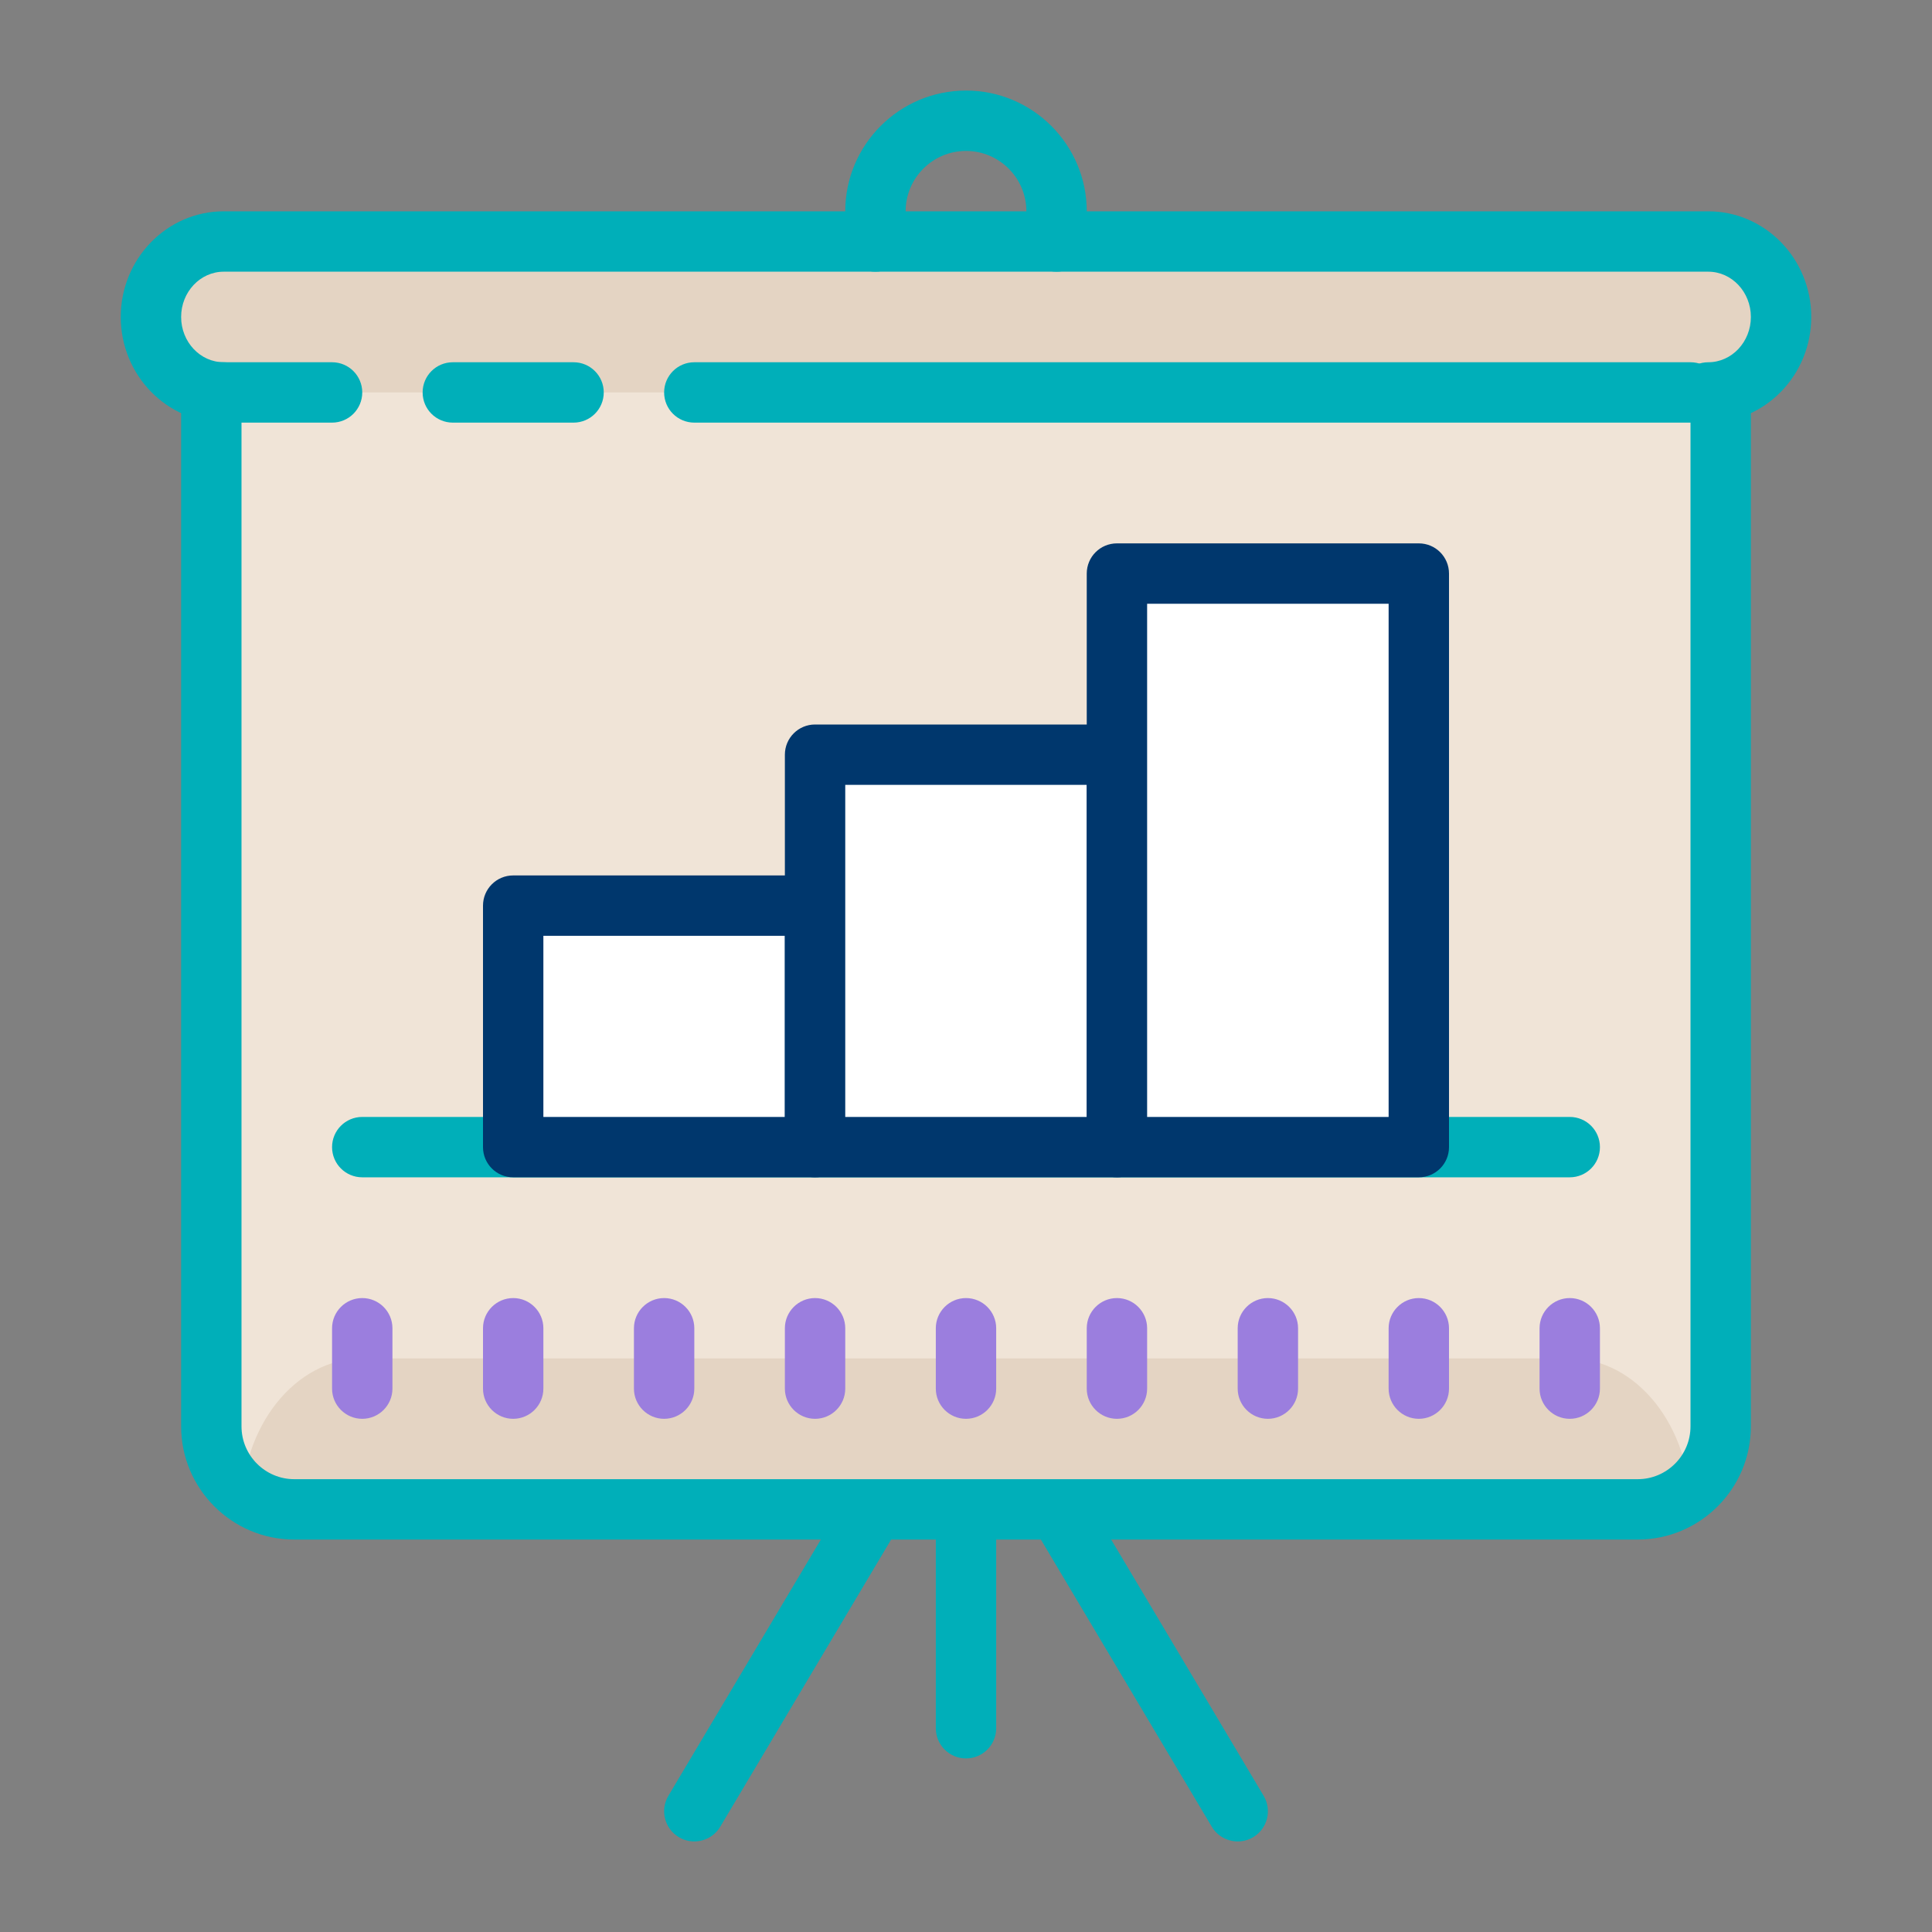
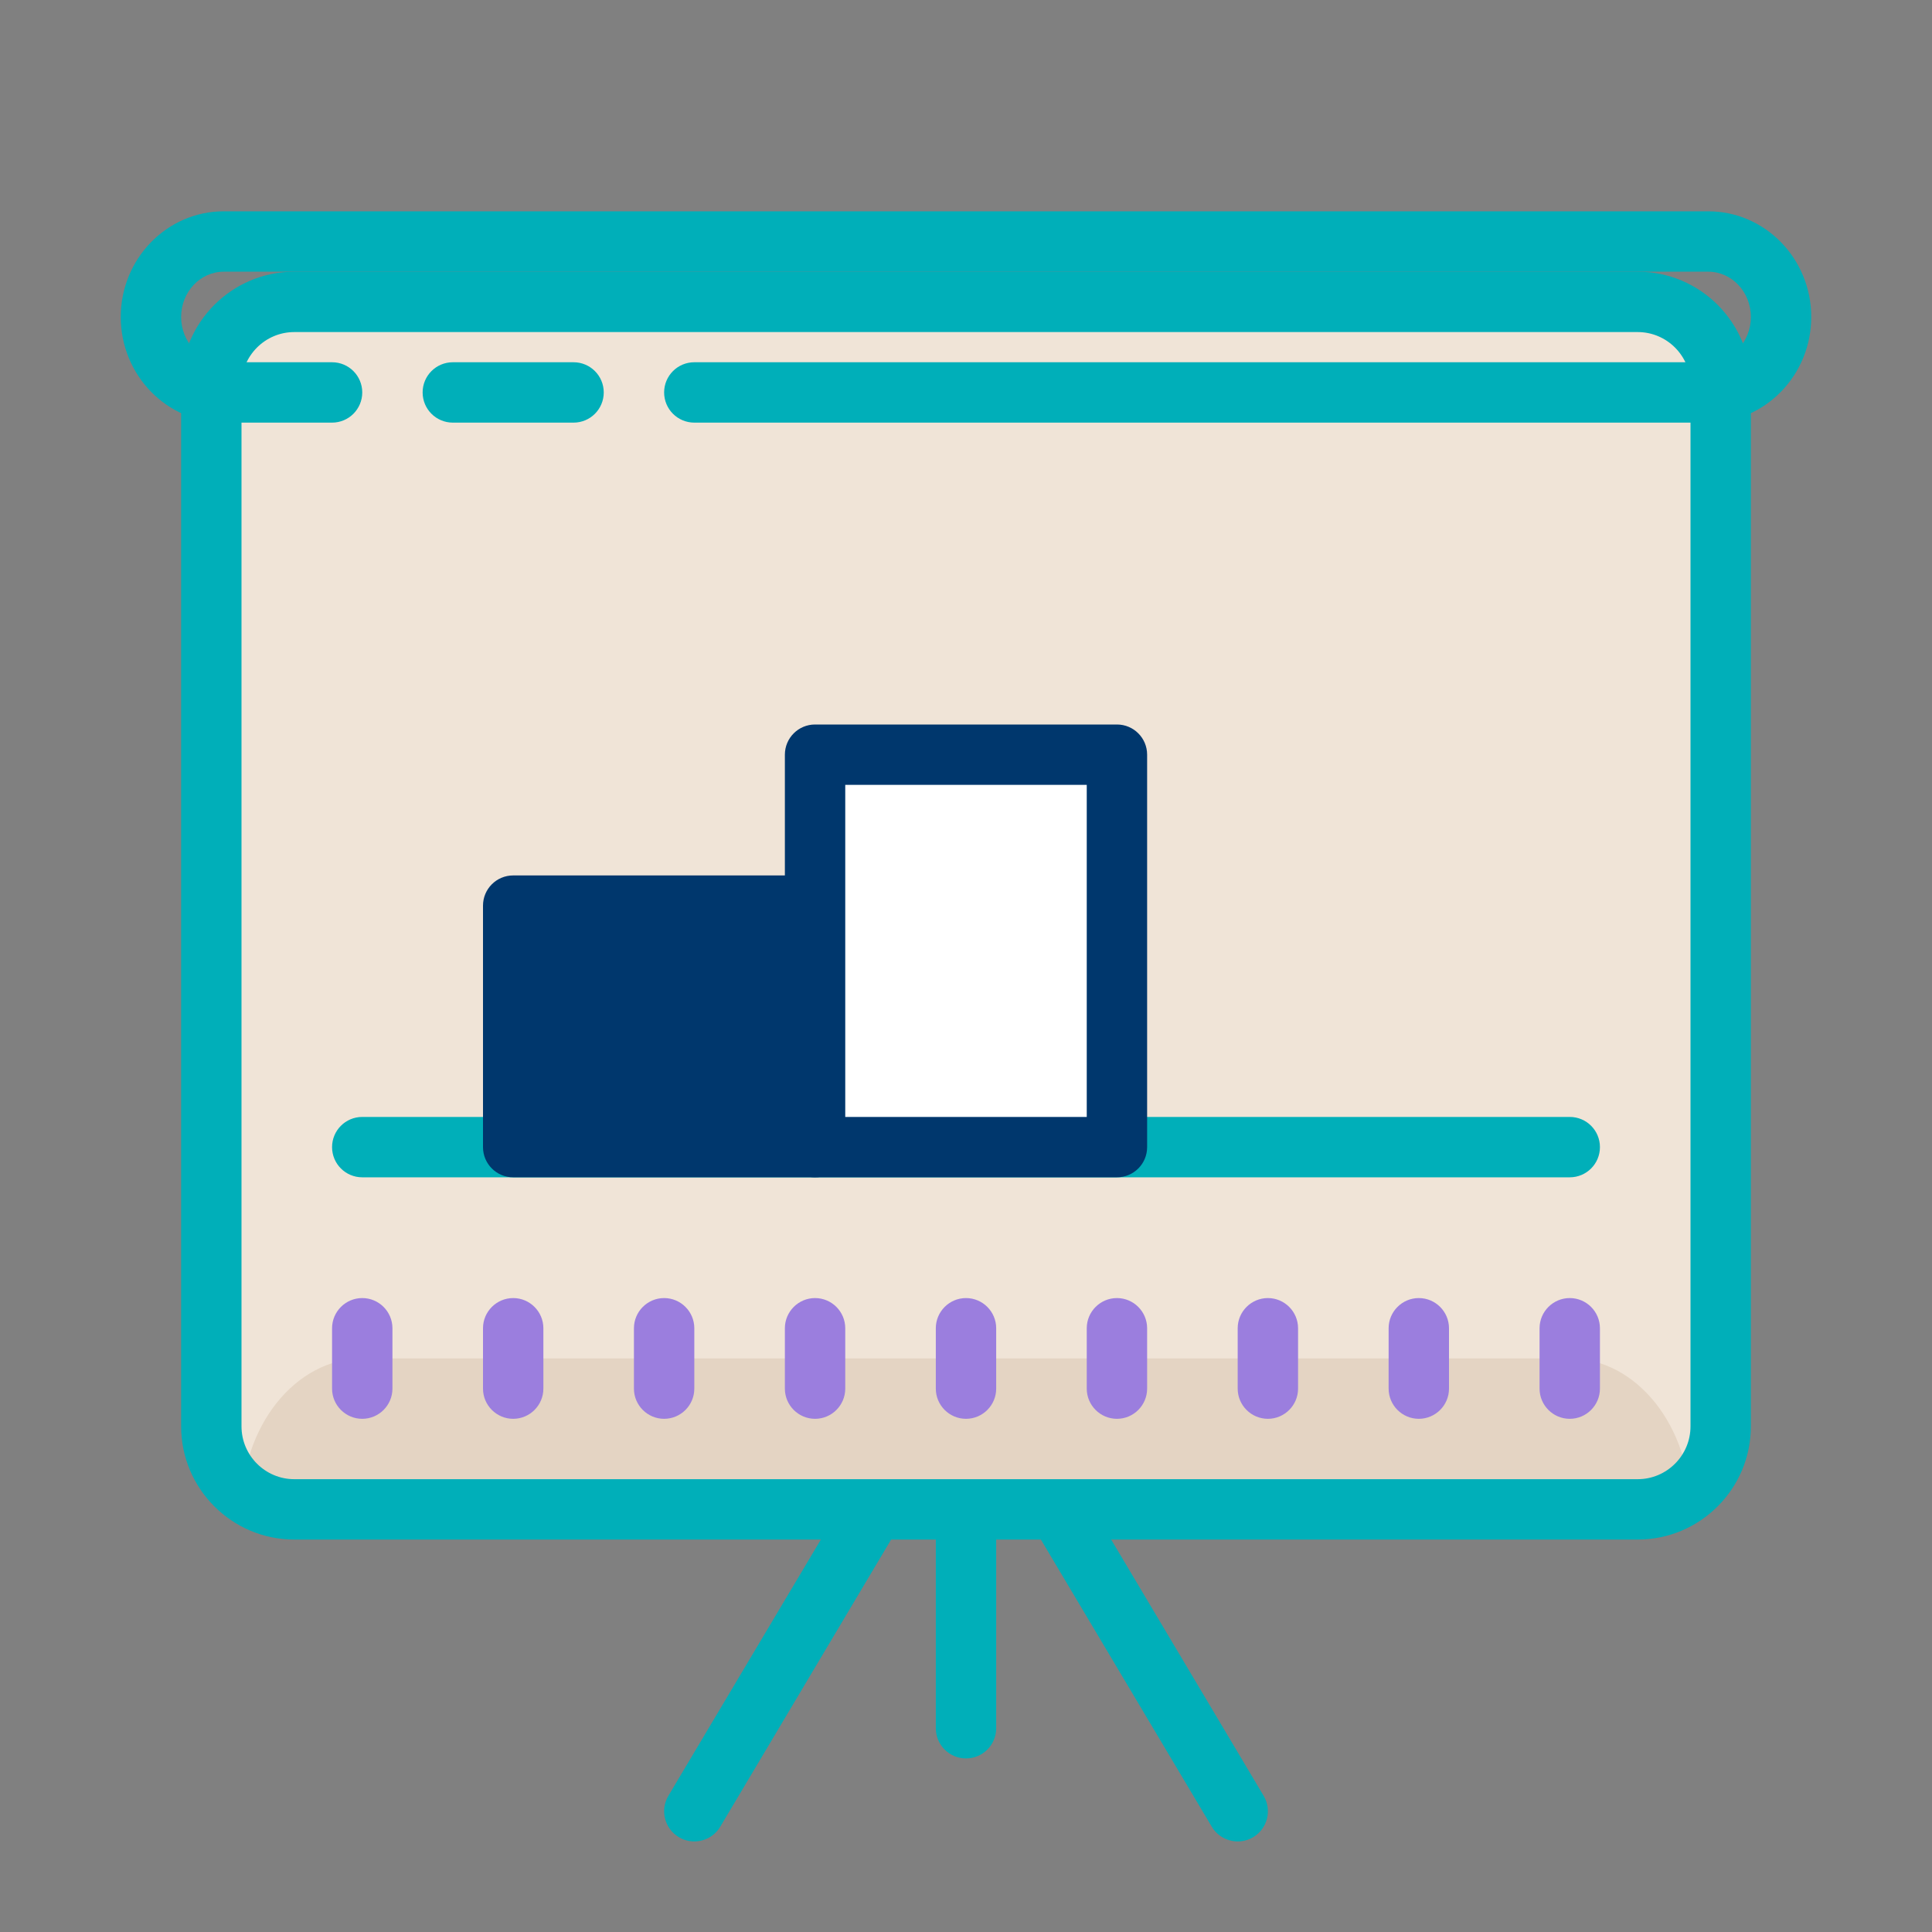
<svg xmlns="http://www.w3.org/2000/svg" width="64" height="64" viewBox="0 0 64 64" fill="none">
  <rect x="0" y="0" width="64" height="64" fill="#808080" stroke="none" />
  <path d="M32 58.25C31.448 58.25 31 57.803 31 57.25V49C31 48.447 31.448 48 32 48C32.553 48 33 48.447 33 49V57.25C33 57.803 32.553 58.25 32 58.25ZM22.999 61C22.825 61 22.649 60.955 22.489 60.859C22.014 60.577 21.859 59.963 22.141 59.488L28.141 49.405C28.423 48.931 29.037 48.775 29.512 49.057C29.987 49.339 30.142 49.953 29.86 50.428L23.86 60.511C23.672 60.825 23.34 61 22.999 61ZM41.001 61C40.66 61 40.328 60.825 40.141 60.512L34.141 50.429C33.859 49.954 34.014 49.34 34.489 49.058C34.966 48.776 35.577 48.932 35.86 49.406L41.86 59.489C42.142 59.964 41.987 60.578 41.512 60.86C41.351 60.955 41.175 61 41.001 61Z" fill="#00AFB9" />
  <path d="M54.25 50H9.75C8.231 50 7 48.769 7 47.25V12.75C7 11.231 8.231 10 9.75 10H54.25C55.769 10 57 11.231 57 12.75V47.25C57 48.769 55.769 50 54.25 50Z" fill="#F0E4D7" />
  <path d="M12 45H52C54.209 45 56 47.239 56 50H8C8 47.239 9.791 45 12 45Z" fill="#E4D4C3" />
  <path d="M54.25 51H9.75C7.682 51 6 49.317 6 47.25V12.75C6 10.683 7.682 9 9.75 9H54.25C56.317 9 58 10.683 58 12.75V47.25C58 49.317 56.317 51 54.25 51ZM9.75 11C8.785 11 8 11.785 8 12.75V47.25C8 48.215 8.785 49 9.75 49H54.25C55.215 49 56 48.215 56 47.25V12.75C56 11.785 55.215 11 54.25 11H9.75Z" fill="#00AFB9" />
-   <path d="M7.411 13C6.079 13 5 11.881 5 10.5C5 9.119 6.079 8 7.411 8H56.59C57.921 8 59 9.119 59 10.5C59 11.881 57.921 13 56.589 13" fill="#E4D4C3" />
  <path d="M56.589 14C56.036 14 55.589 13.553 55.589 13C55.589 12.447 56.036 12 56.589 12C57.367 12 58 11.327 58 10.5C58 9.673 57.367 9 56.589 9H7.411C6.633 9 6 9.673 6 10.5C6 11.327 6.633 12 7.411 12C7.963 12 8.411 12.447 8.411 13C8.411 13.553 7.963 14 7.411 14C5.53 14 4 12.43 4 10.5C4 8.57 5.53 7 7.411 7H56.589C58.47 7 60 8.57 60 10.5C60 12.43 58.47 14 56.589 14ZM52 39H12C11.448 39 11 38.553 11 38C11 37.447 11.448 37 12 37H52C52.553 37 53 37.447 53 38C53 38.553 52.553 39 52 39Z" fill="#00AFB9" />
  <path d="M52 47C52.551 47 53 46.551 53 46V44C53 43.449 52.551 43 52 43C51.449 43 51 43.449 51 44V46C51 46.551 51.449 47 52 47ZM47 47C47.551 47 48 46.551 48 46V44C48 43.449 47.551 43 47 43C46.449 43 46 43.449 46 44V46C46 46.551 46.449 47 47 47ZM42 47C42.551 47 43 46.551 43 46V44C43 43.449 42.551 43 42 43C41.449 43 41 43.449 41 44V46C41 46.551 41.449 47 42 47ZM37 47C37.551 47 38 46.551 38 46V44C38 43.449 37.551 43 37 43C36.449 43 36 43.449 36 44V46C36 46.551 36.449 47 37 47ZM32 47C32.551 47 33 46.551 33 46V44C33 43.449 32.551 43 32 43C31.449 43 31 43.449 31 44V46C31 46.551 31.449 47 32 47ZM27 47C27.551 47 28 46.551 28 46V44C28 43.449 27.551 43 27 43C26.449 43 26 43.449 26 44V46C26 46.551 26.449 47 27 47ZM22 47C22.551 47 23 46.551 23 46V44C23 43.449 22.551 43 22 43C21.449 43 21 43.449 21 44V46C21 46.551 21.449 47 22 47ZM17 47C17.551 47 18 46.551 18 46V44C18 43.449 17.551 43 17 43C16.449 43 16 43.449 16 44V46C16 46.551 16.449 47 17 47ZM12 47C12.551 47 13 46.551 13 46V44C13 43.449 12.551 43 12 43C11.449 43 11 43.449 11 44V46C11 46.551 11.449 47 12 47Z" fill="#9B7EDE" />
  <path d="M11 14H7C6.448 14 6 13.553 6 13C6 12.447 6.448 12 7 12H11C11.552 12 12 12.447 12 13C12 13.553 11.552 14 11 14ZM19 14H15C14.448 14 14 13.553 14 13C14 12.447 14.448 12 15 12H19C19.552 12 20 12.447 20 13C20 13.553 19.552 14 19 14ZM56 14H23C22.448 14 22 13.553 22 13C22 12.447 22.448 12 23 12H56C56.553 12 57 12.447 57 13C57 13.553 56.553 14 56 14Z" fill="#00AFB9" />
  <path d="M17 30H27V38H17V30Z" fill="white" />
-   <path d="M27 39H17C16.448 39 16 38.553 16 38V30C16 29.447 16.448 29 17 29H27C27.552 29 28 29.447 28 30V38C28 38.553 27.552 39 27 39ZM18 37H26V31H18V37Z" fill="#00376D" />
+   <path d="M27 39H17C16.448 39 16 38.553 16 38V30C16 29.447 16.448 29 17 29H27C27.552 29 28 29.447 28 30V38C28 38.553 27.552 39 27 39ZM18 37H26H18V37Z" fill="#00376D" />
  <path d="M27 25H37V38H27V25Z" fill="white" />
  <path d="M37 39H27C26.448 39 26 38.553 26 38V25C26 24.447 26.448 24 27 24H37C37.553 24 38 24.447 38 25V38C38 38.553 37.553 39 37 39ZM28 37H36V26H28V37Z" fill="#00376D" />
-   <path d="M37 19H47V38H37V19Z" fill="white" />
-   <path d="M47 39H37C36.447 39 36 38.553 36 38V19C36 18.447 36.447 18 37 18H47C47.553 18 48 18.447 48 19V38C48 38.553 47.553 39 47 39ZM38 37H46V20H38V37Z" fill="#00376D" />
-   <path d="M35 9C34.447 9 34 8.553 34 8V7C34 5.897 33.103 5 32 5C30.897 5 30 5.897 30 7V8C30 8.553 29.552 9 29 9C28.448 9 28 8.553 28 8V7C28 4.794 29.794 3 32 3C34.206 3 36 4.794 36 7V8C36 8.553 35.553 9 35 9Z" fill="#00AFB9" />
</svg>